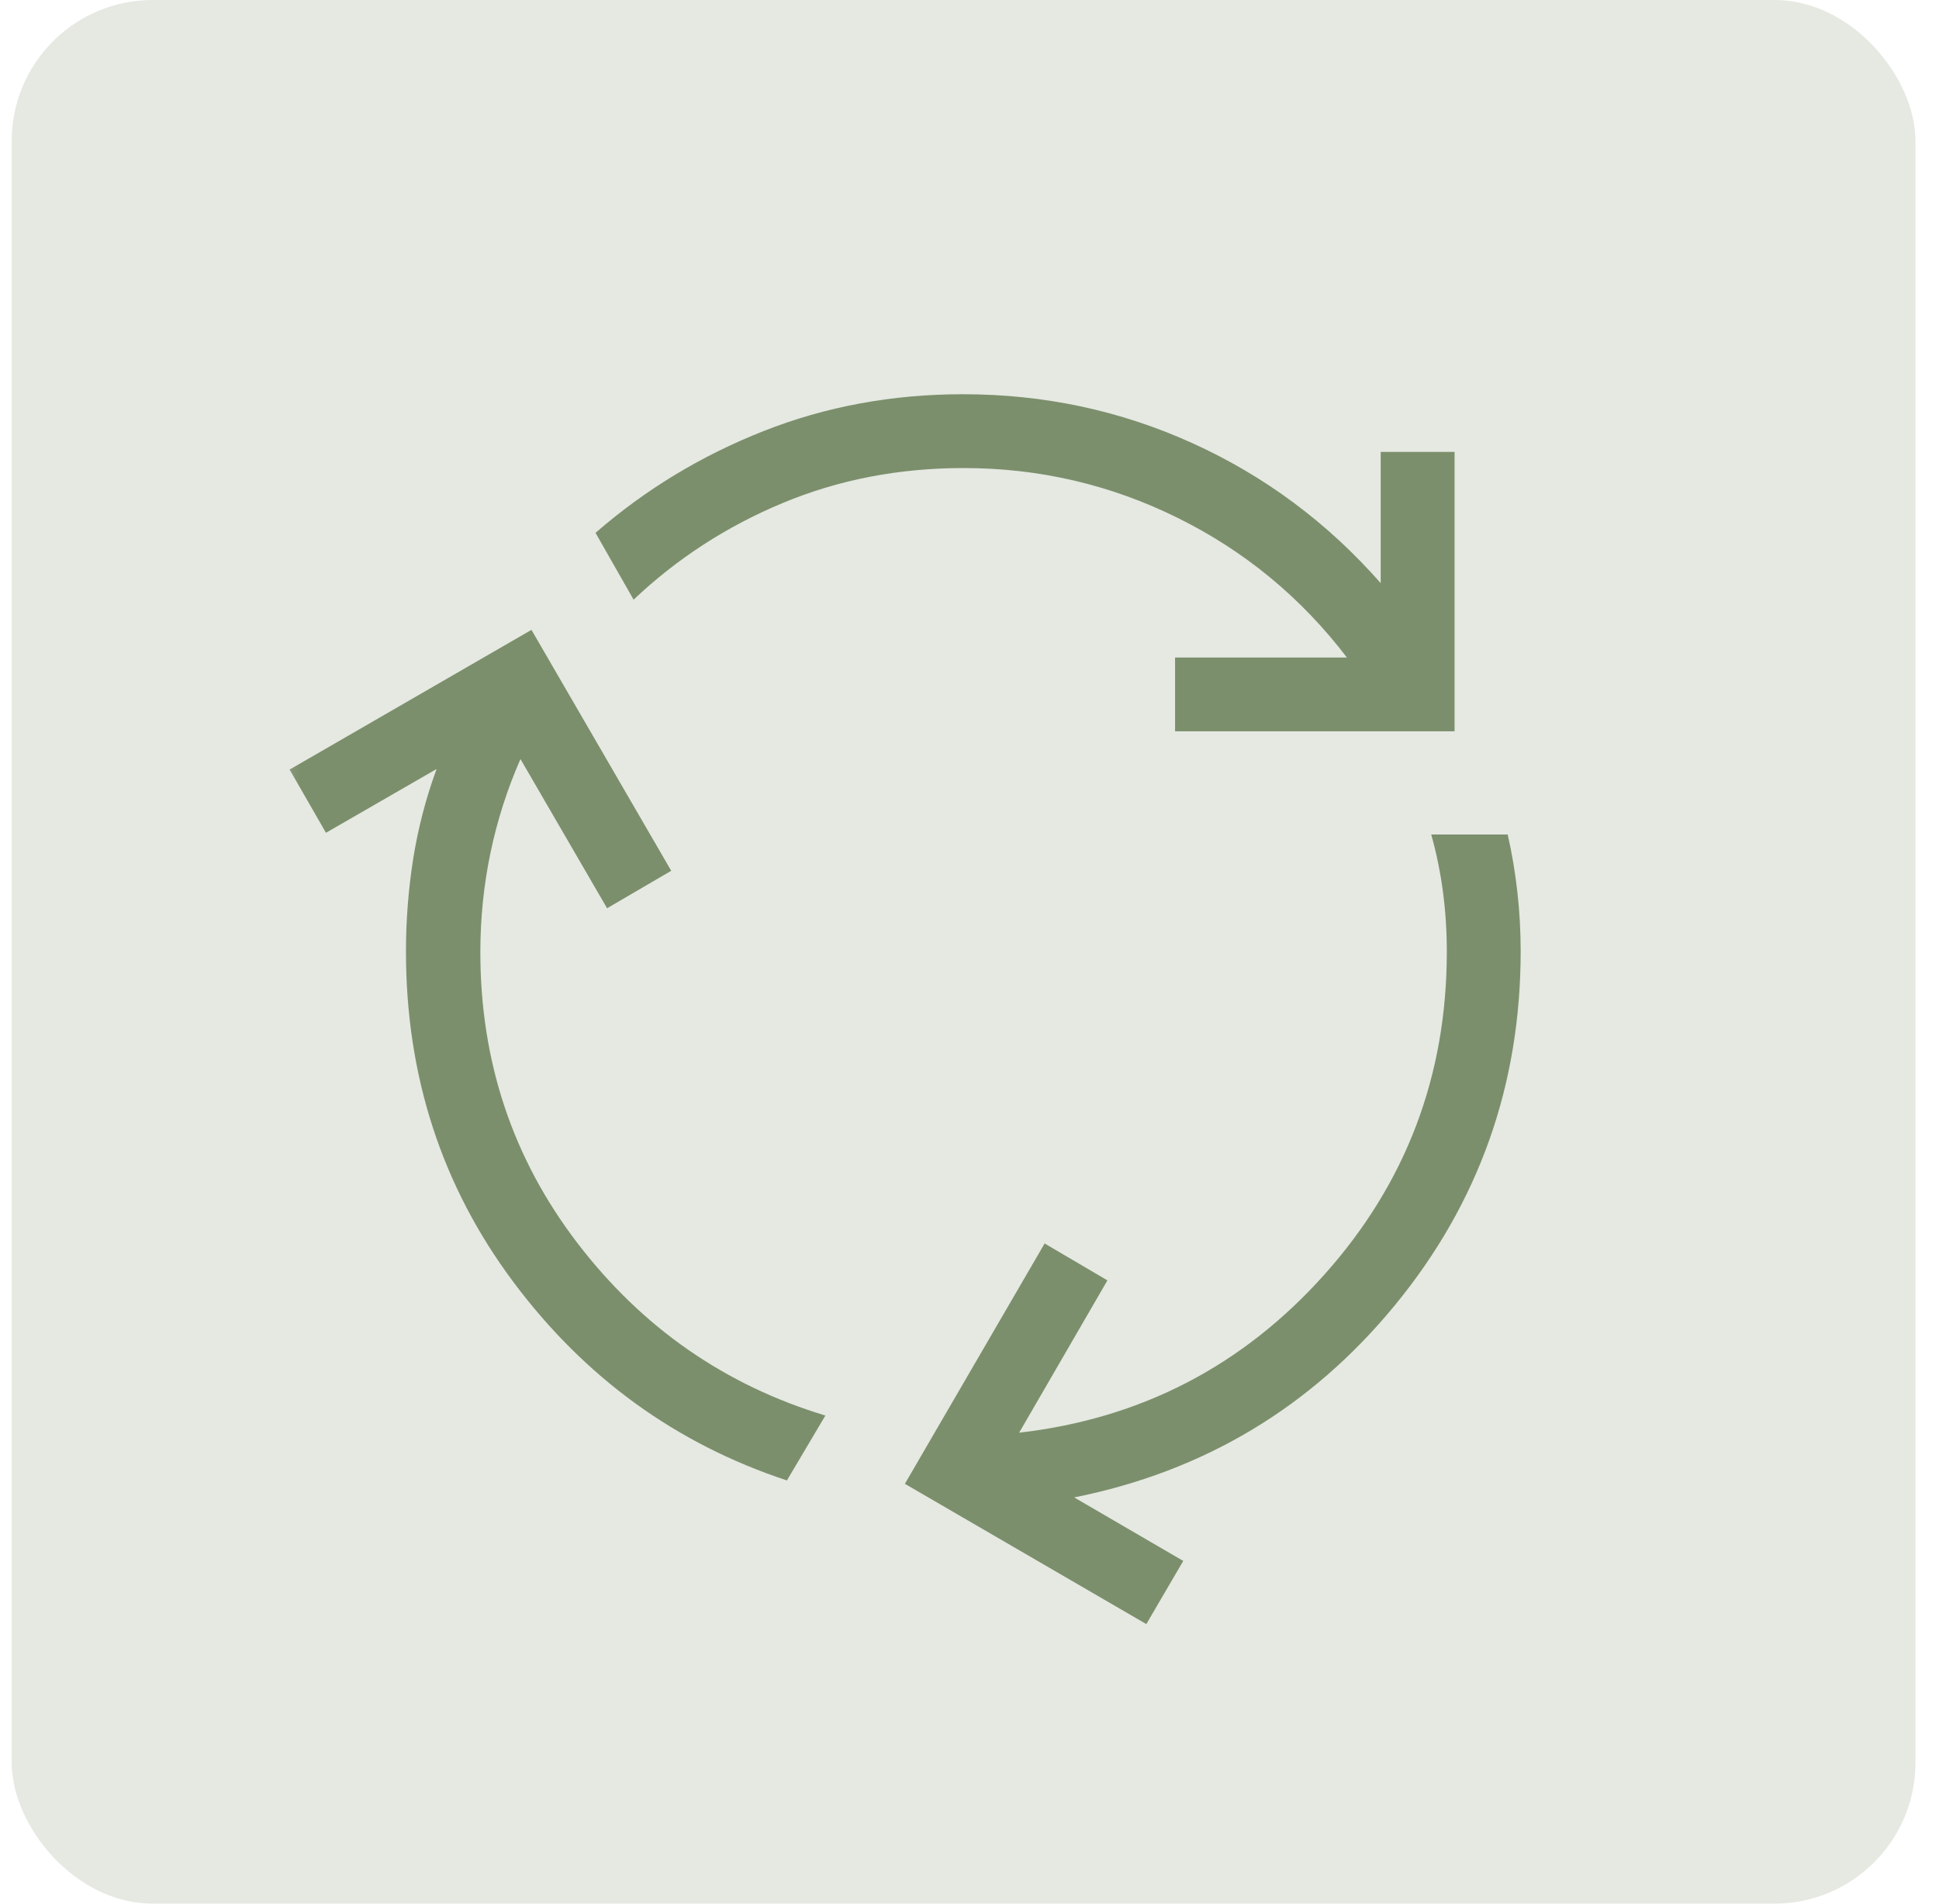
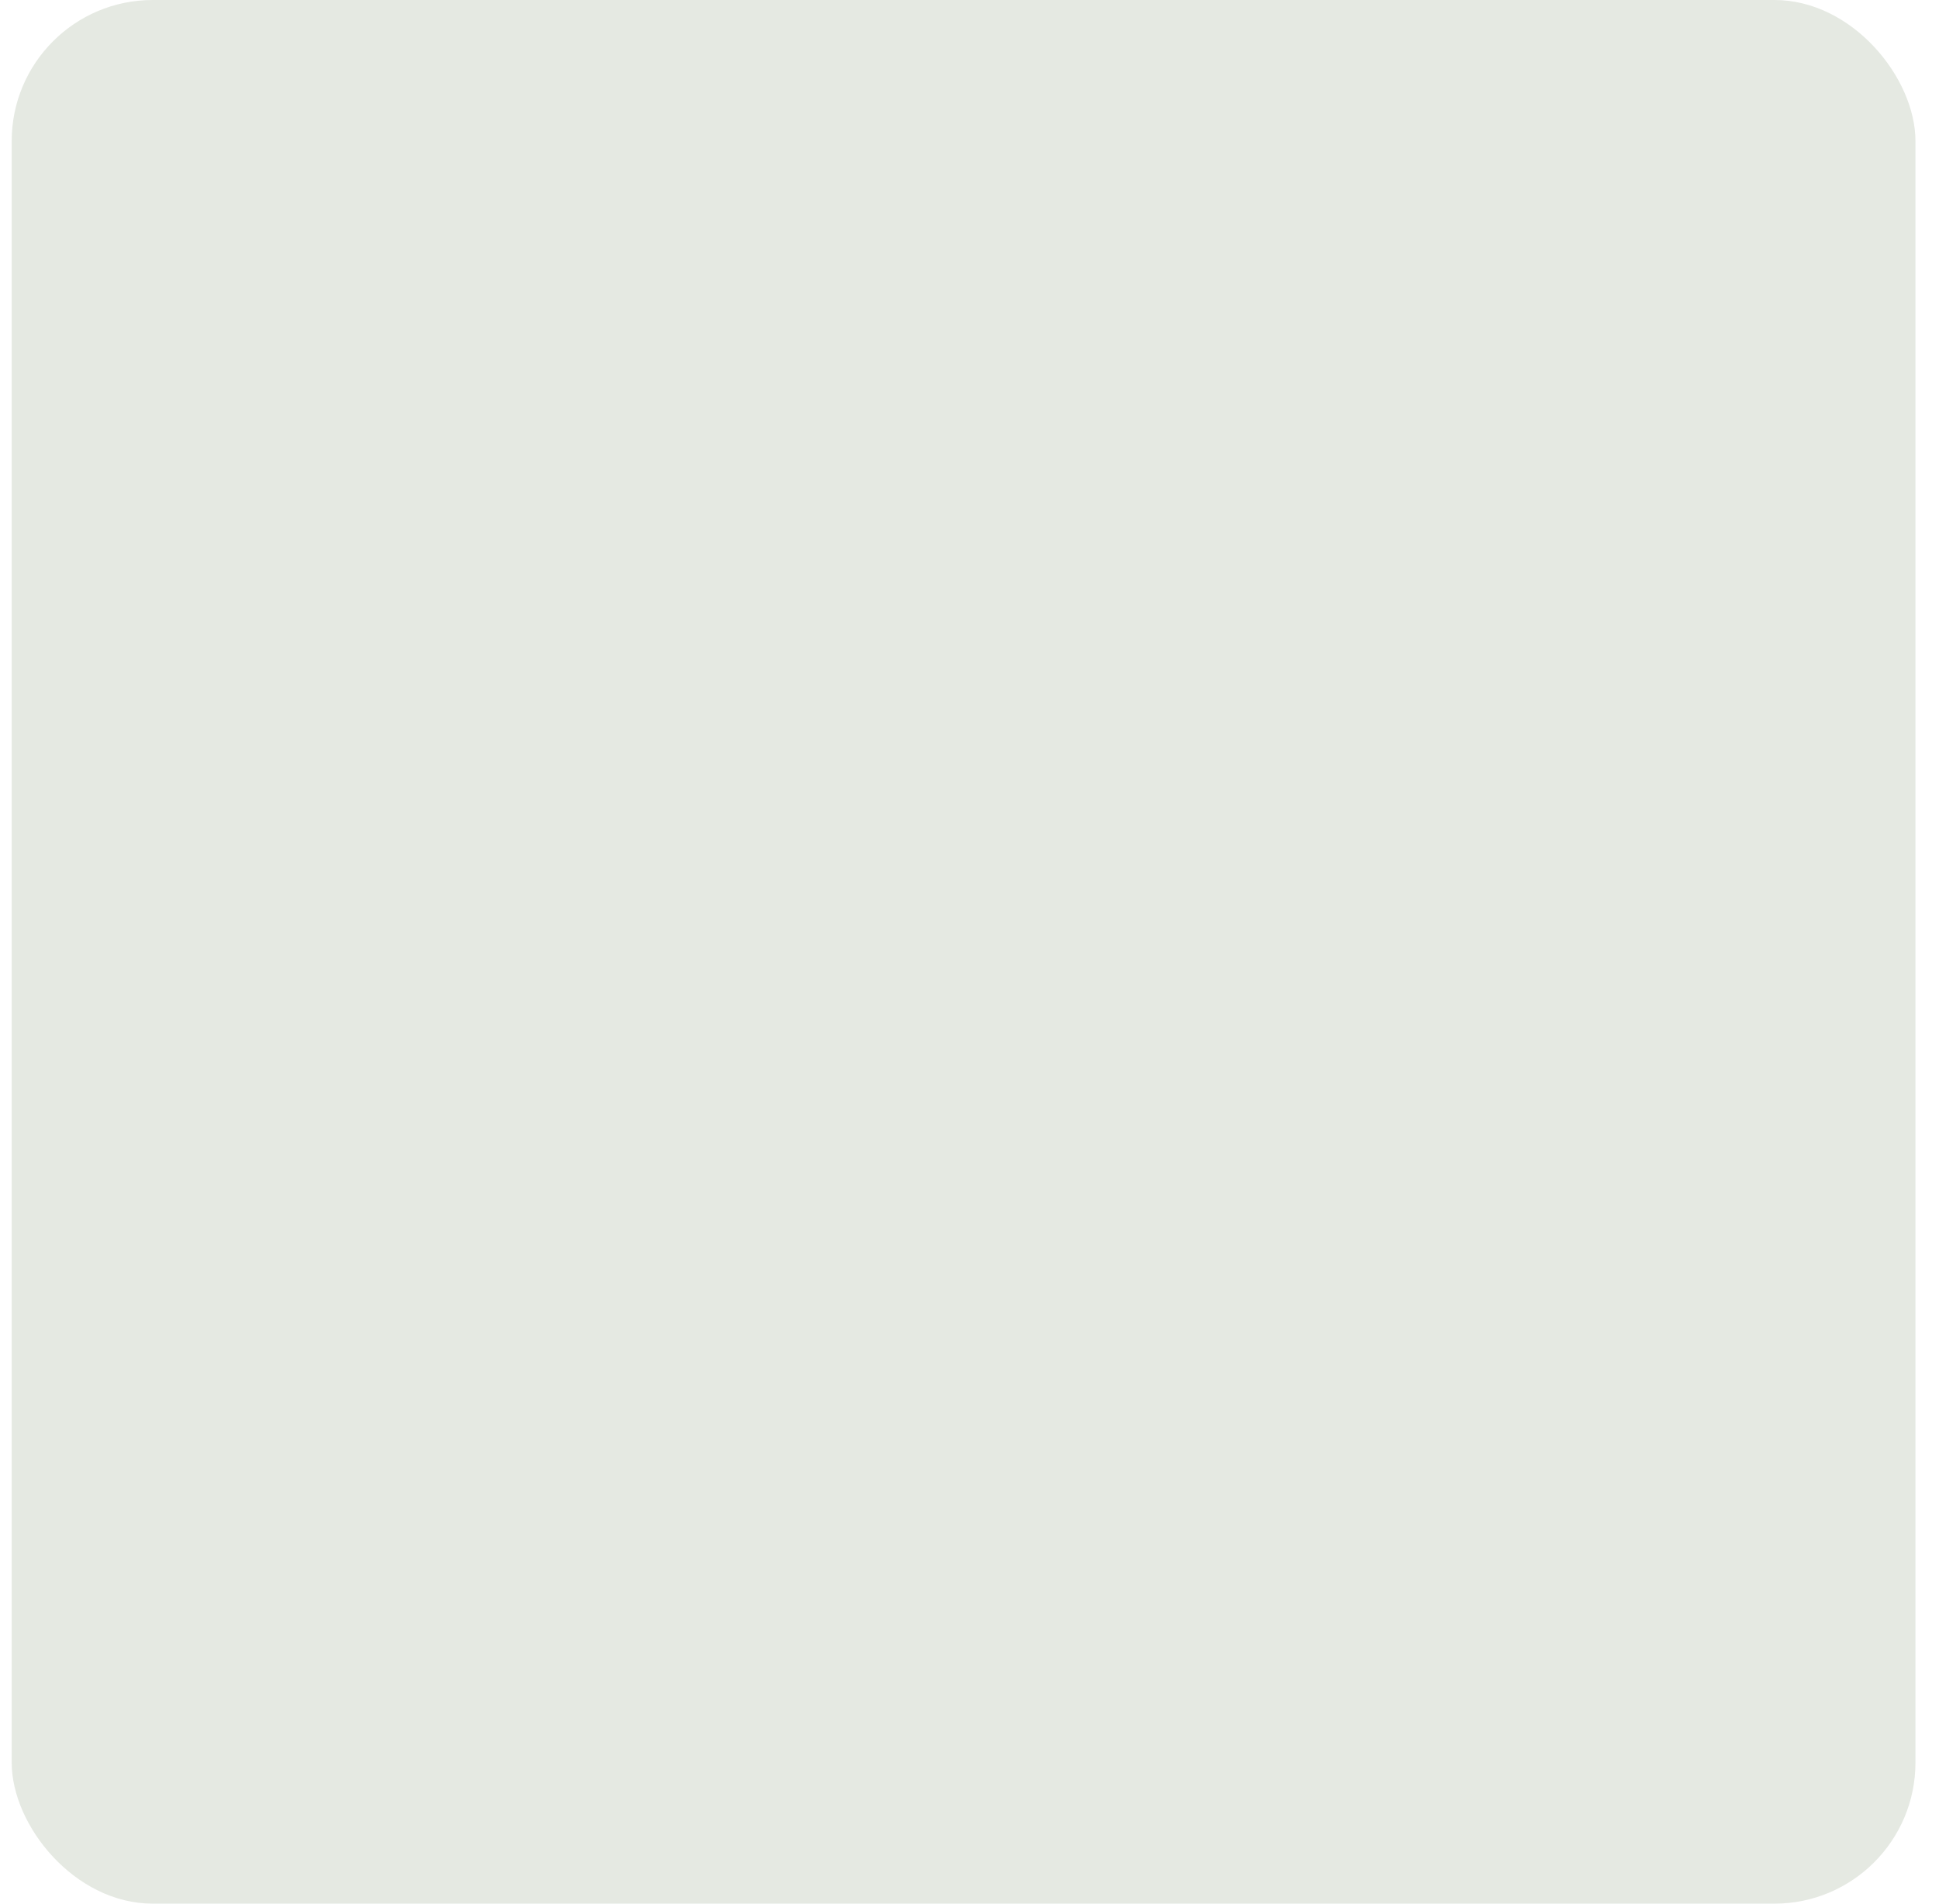
<svg xmlns="http://www.w3.org/2000/svg" width="55" height="54" viewBox="0 0 55 54" fill="none">
  <rect x="0.332" width="54" height="54" rx="4" fill="#E5E9E2" />
  <mask id="mask0_1311_5480" style="mask-type:alpha" maskUnits="userSpaceOnUse" x="7" y="7" width="41" height="40">
    <rect x="7.332" y="7" width="40" height="40" fill="#D9D9D9" />
  </mask>
  <g mask="url(#mask0_1311_5480)">
-     <path d="M22.321 41.995C19.172 40.955 16.584 39.077 14.556 36.358C12.529 33.64 11.515 30.518 11.515 26.992C11.515 26.106 11.584 25.23 11.72 24.365C11.857 23.5 12.078 22.649 12.384 21.814L9.246 23.623L8.215 21.83L15.075 17.867L19.039 24.701L17.22 25.764L14.763 21.532C14.384 22.397 14.1 23.287 13.91 24.203C13.72 25.12 13.625 26.055 13.625 27.009C13.625 30.112 14.543 32.863 16.379 35.262C18.215 37.661 20.559 39.291 23.412 40.154L22.321 41.995ZM33.331 20.745V18.651H38.205C36.908 16.951 35.307 15.63 33.402 14.689C31.497 13.747 29.474 13.277 27.332 13.277C25.499 13.277 23.789 13.607 22.201 14.269C20.613 14.93 19.204 15.844 17.972 17.01L16.892 15.115C18.302 13.888 19.89 12.926 21.656 12.229C23.422 11.531 25.308 11.183 27.317 11.183C29.617 11.183 31.79 11.647 33.834 12.576C35.879 13.505 37.656 14.827 39.164 16.542V12.818H41.259V20.745H33.331ZM32.516 46.07L25.667 42.091L29.631 35.273L31.412 36.32L28.908 40.641C32.362 40.243 35.247 38.748 37.564 36.158C39.881 33.568 41.039 30.515 41.039 27C41.039 26.42 41.003 25.856 40.931 25.307C40.859 24.758 40.748 24.213 40.597 23.672H42.766C42.889 24.213 42.98 24.758 43.041 25.308C43.103 25.857 43.134 26.416 43.134 26.984C43.134 30.782 41.945 34.129 39.567 37.024C37.189 39.919 34.157 41.737 30.47 42.477L33.563 44.278L32.516 46.07Z" fill="#7C8F6C" />
-   </g>
+     </g>
</svg>